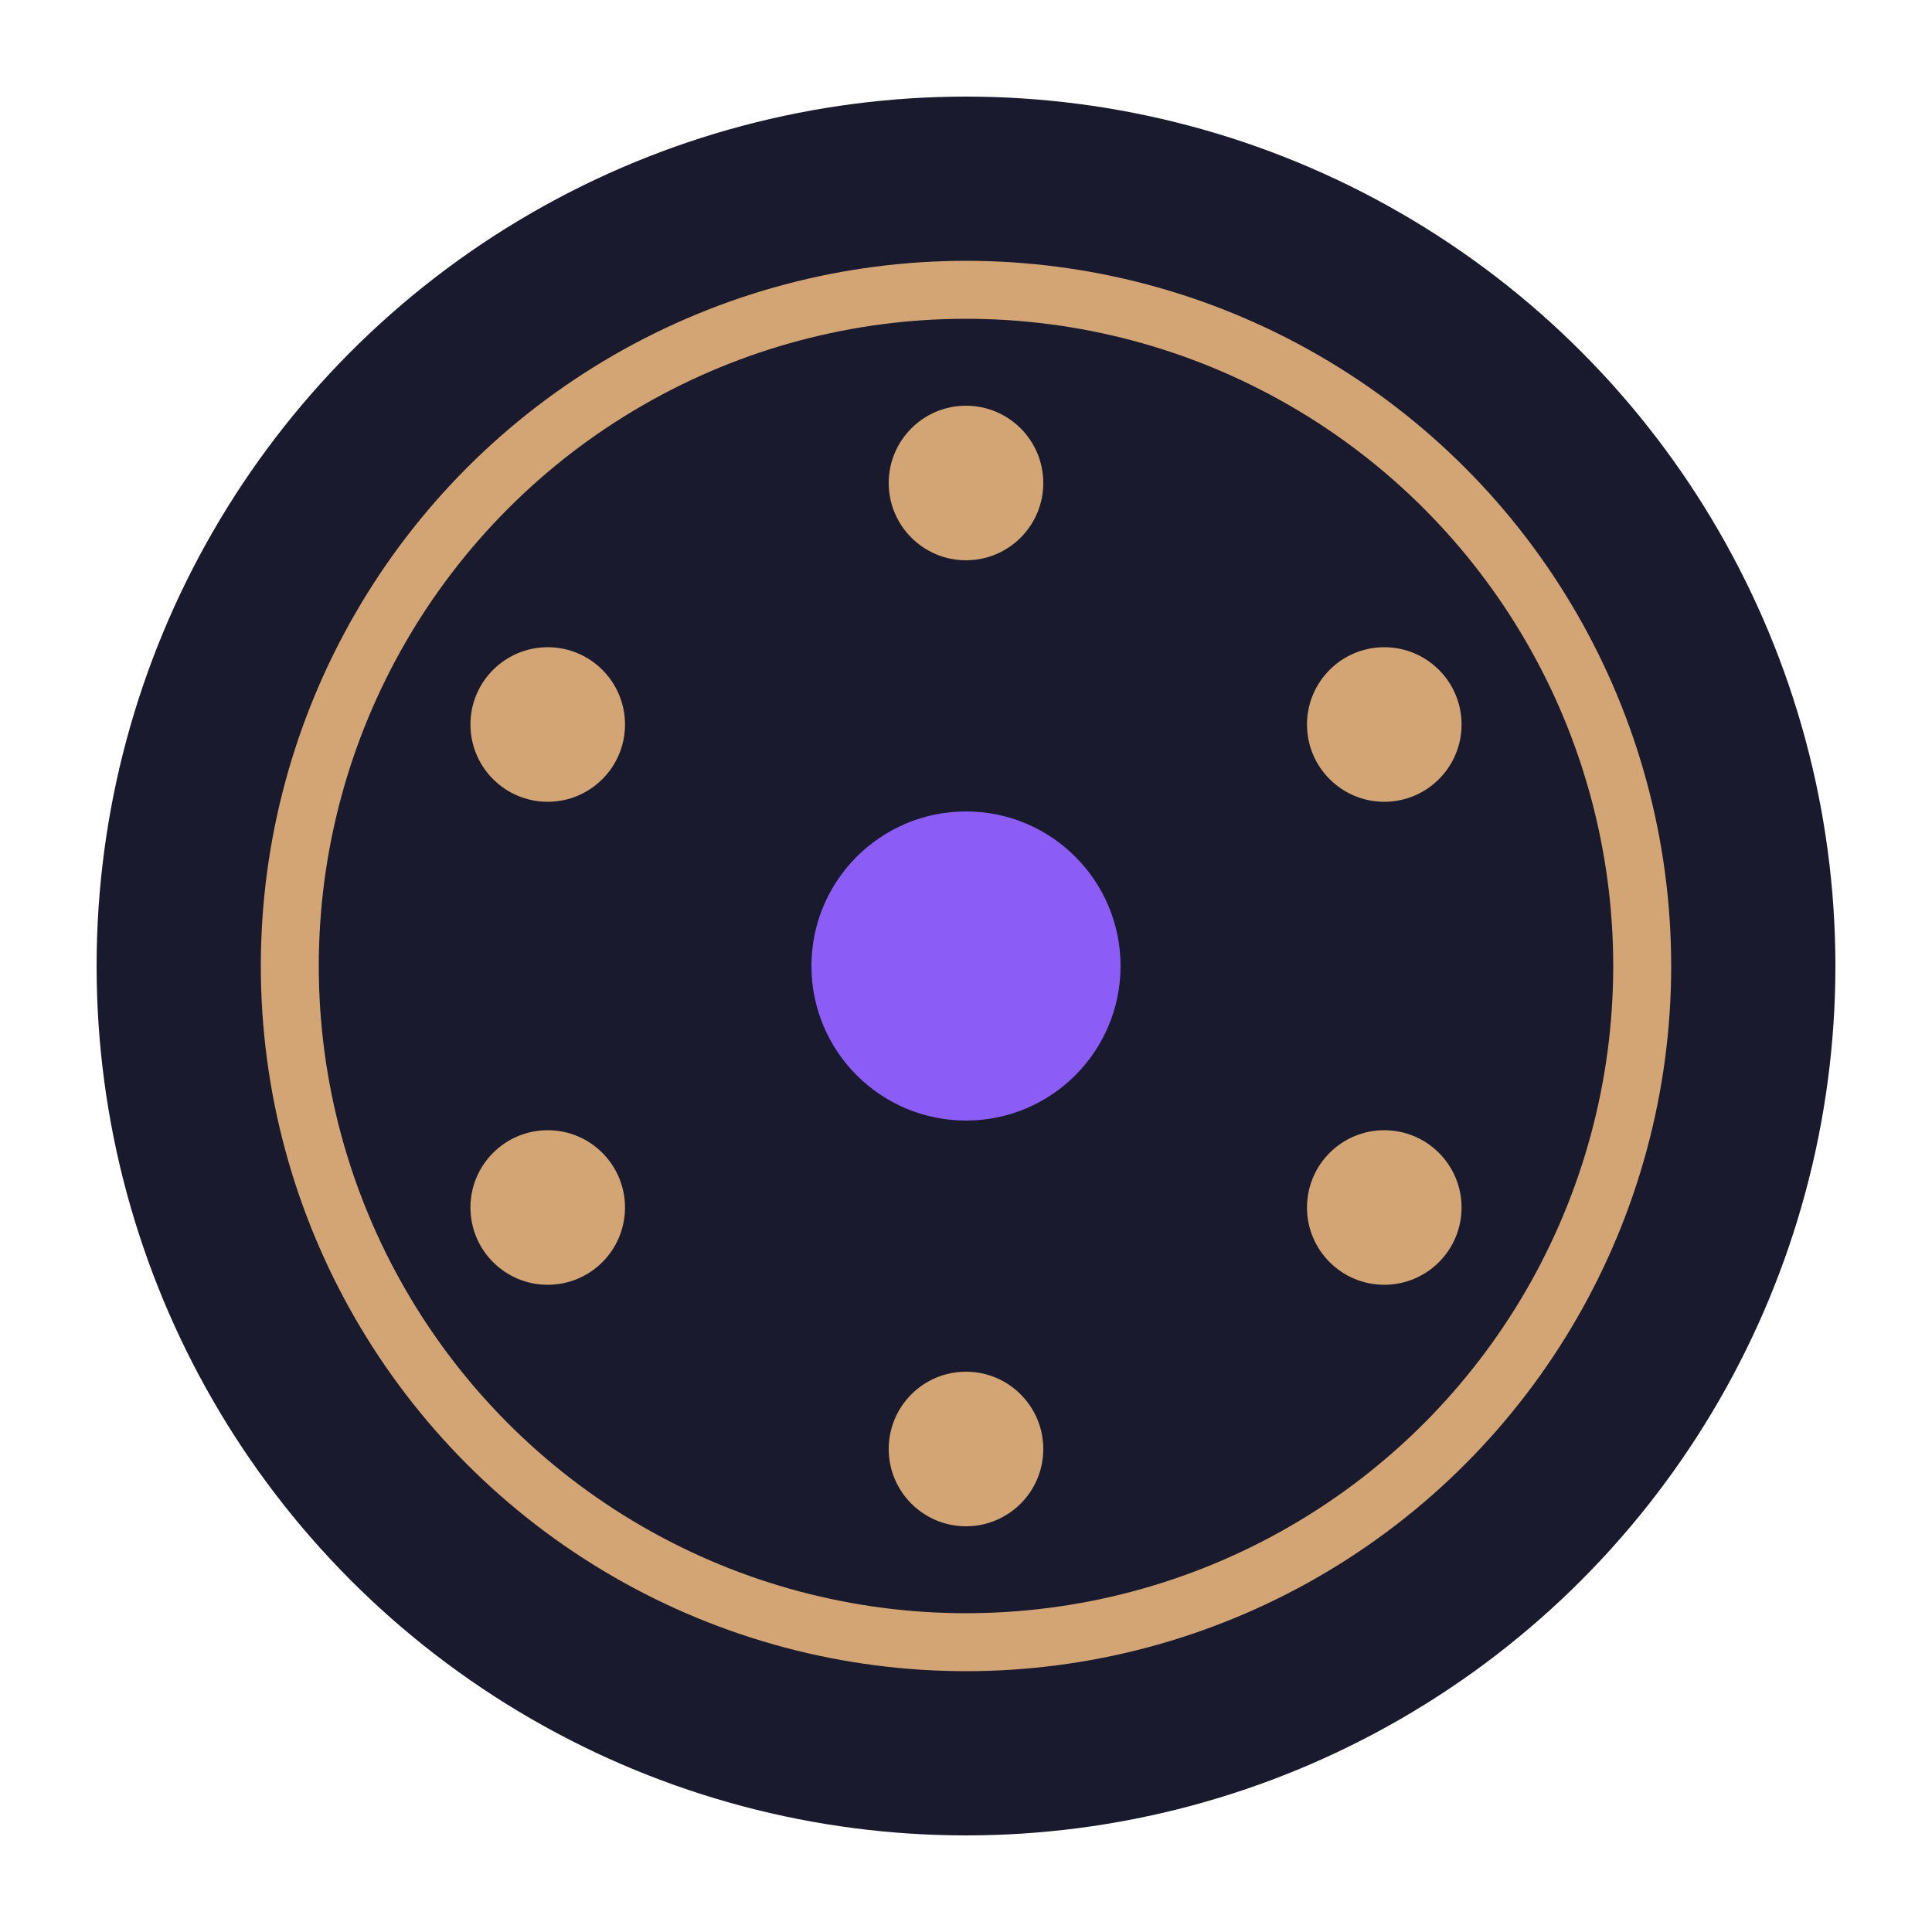
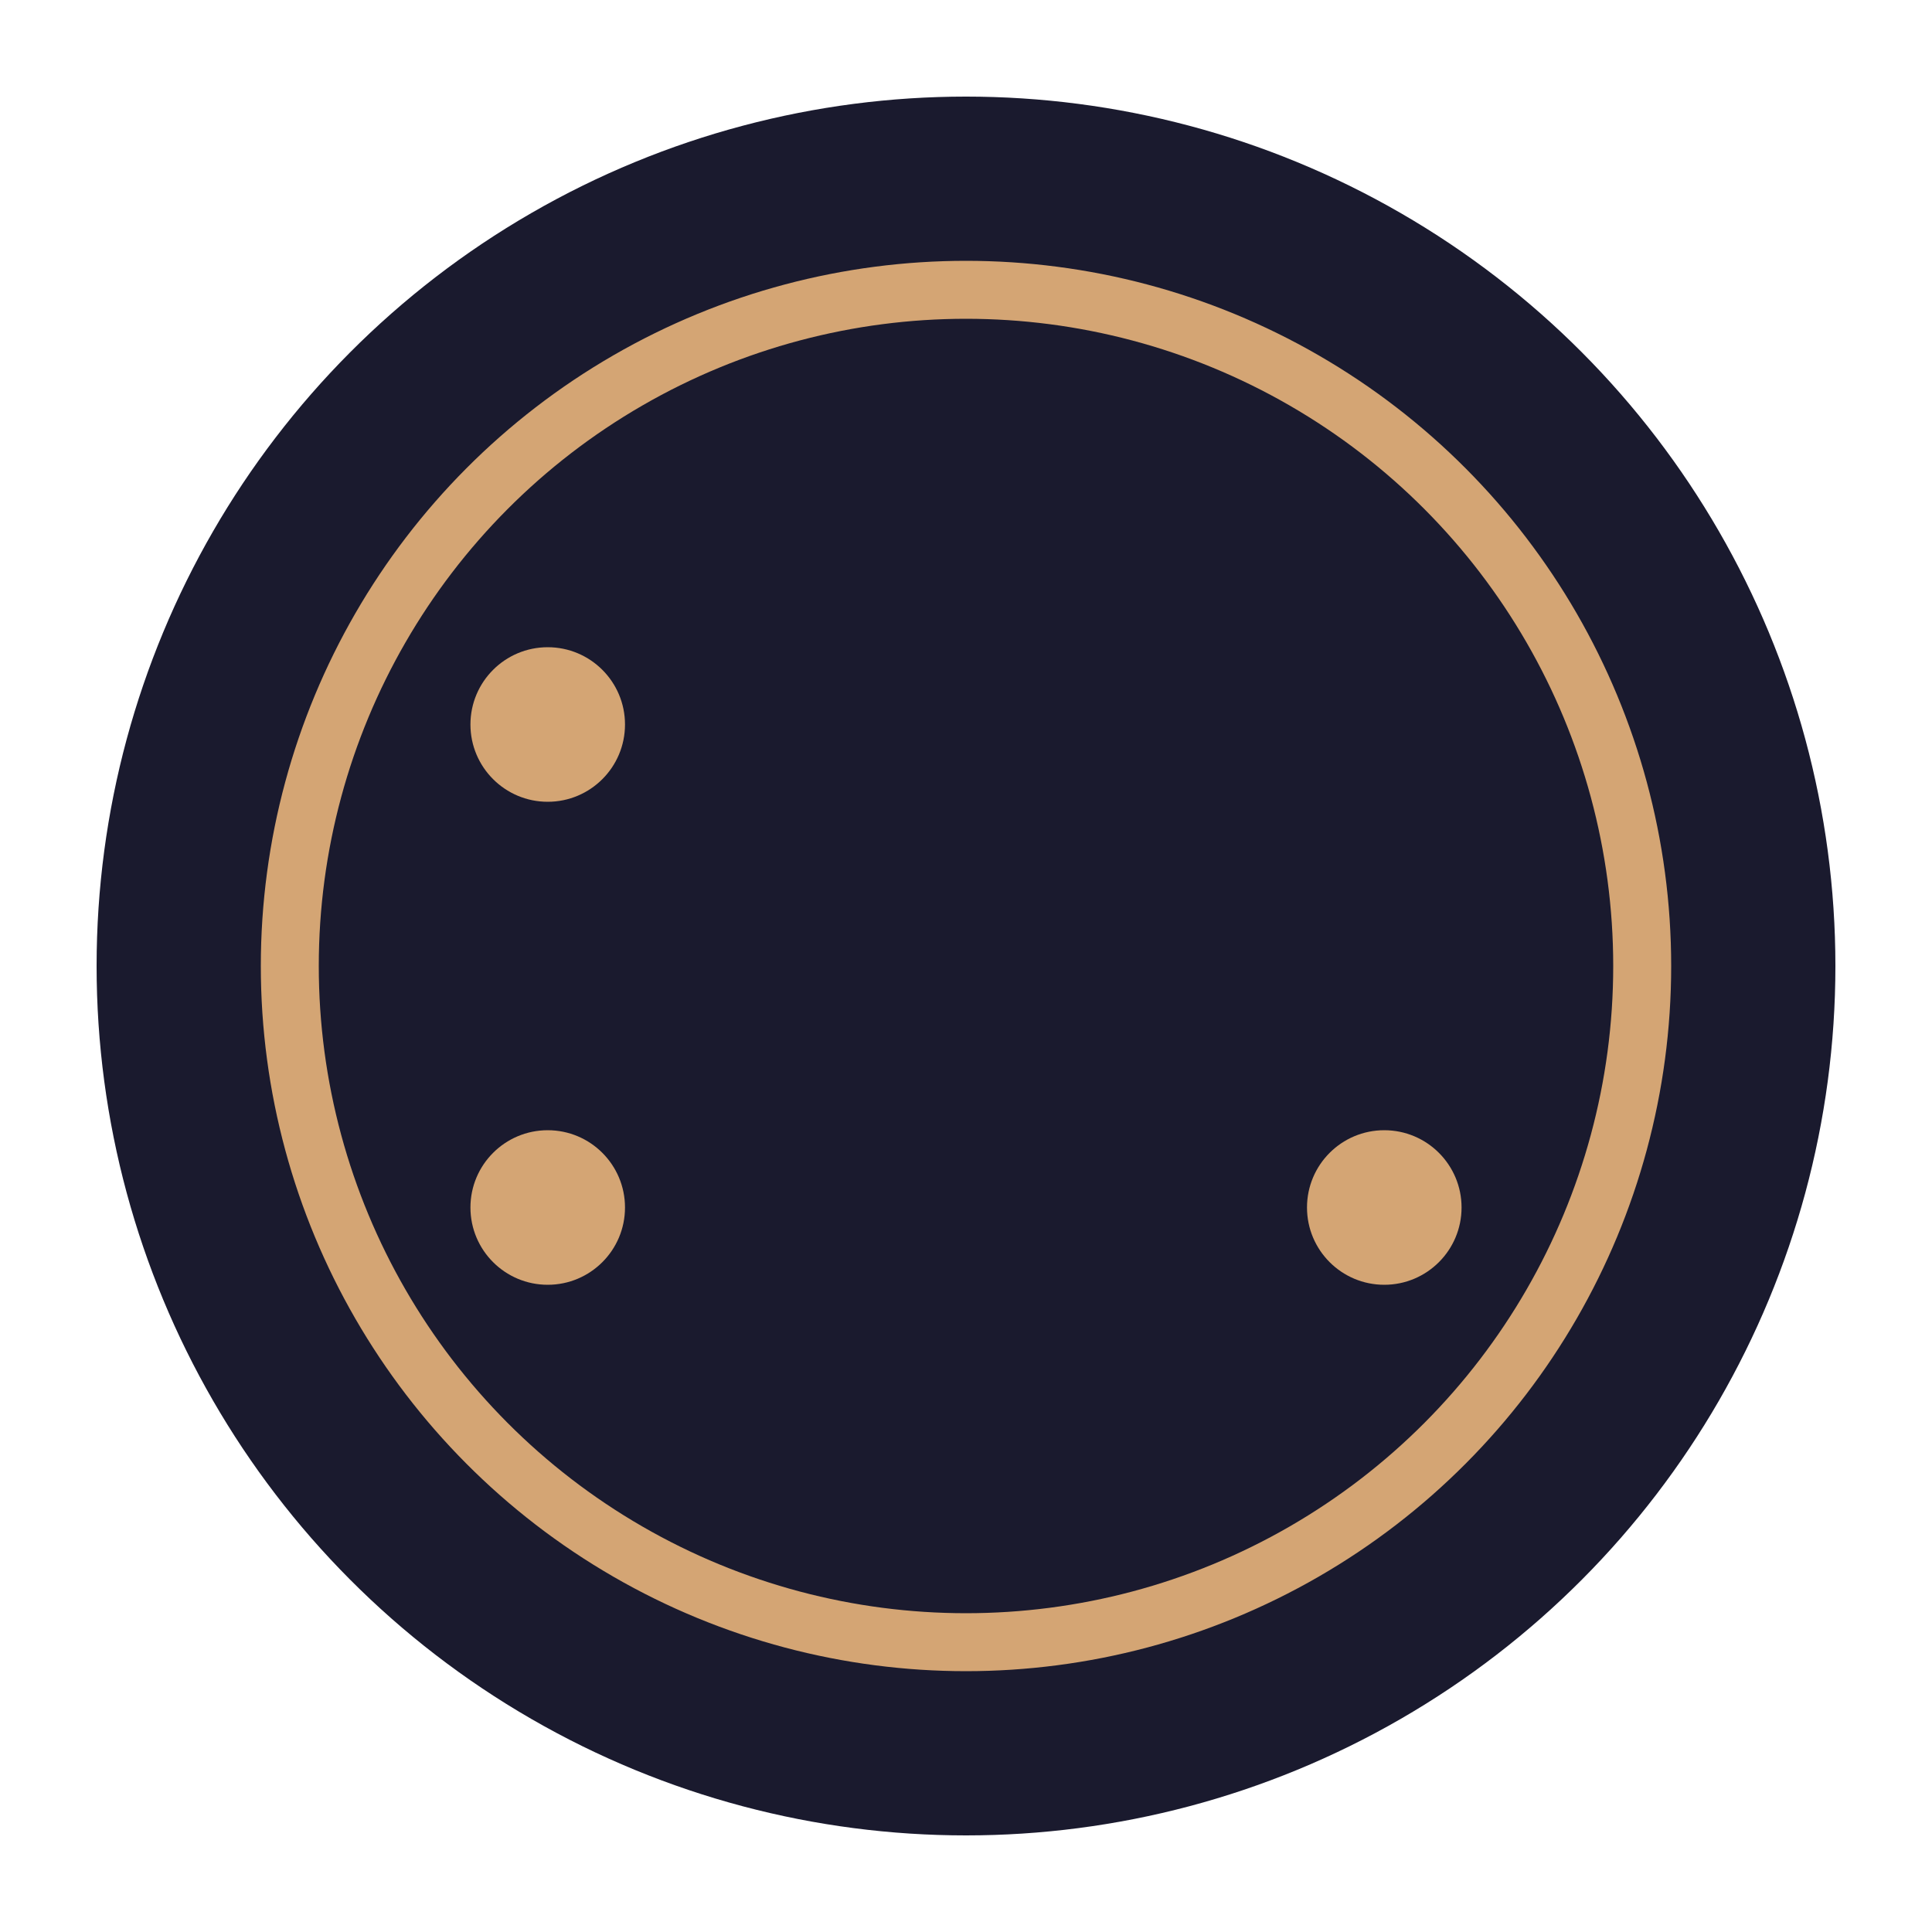
<svg xmlns="http://www.w3.org/2000/svg" viewBox="0 0 100 100">
  <circle cx="50" cy="50" r="45" fill="#1a1a2e" />
  <circle cx="50" cy="50" r="35" fill="none" stroke="#d4a574" stroke-width="3" />
-   <circle cx="50" cy="50" r="8" fill="#8b5cf6" />
-   <circle cx="50" cy="25" r="4" fill="#d4a574" />
-   <circle cx="71.65" cy="37.5" r="4" fill="#d4a574" />
  <circle cx="71.65" cy="62.5" r="4" fill="#d4a574" />
-   <circle cx="50" cy="75" r="4" fill="#d4a574" />
  <circle cx="28.35" cy="62.5" r="4" fill="#d4a574" />
  <circle cx="28.35" cy="37.5" r="4" fill="#d4a574" />
</svg>